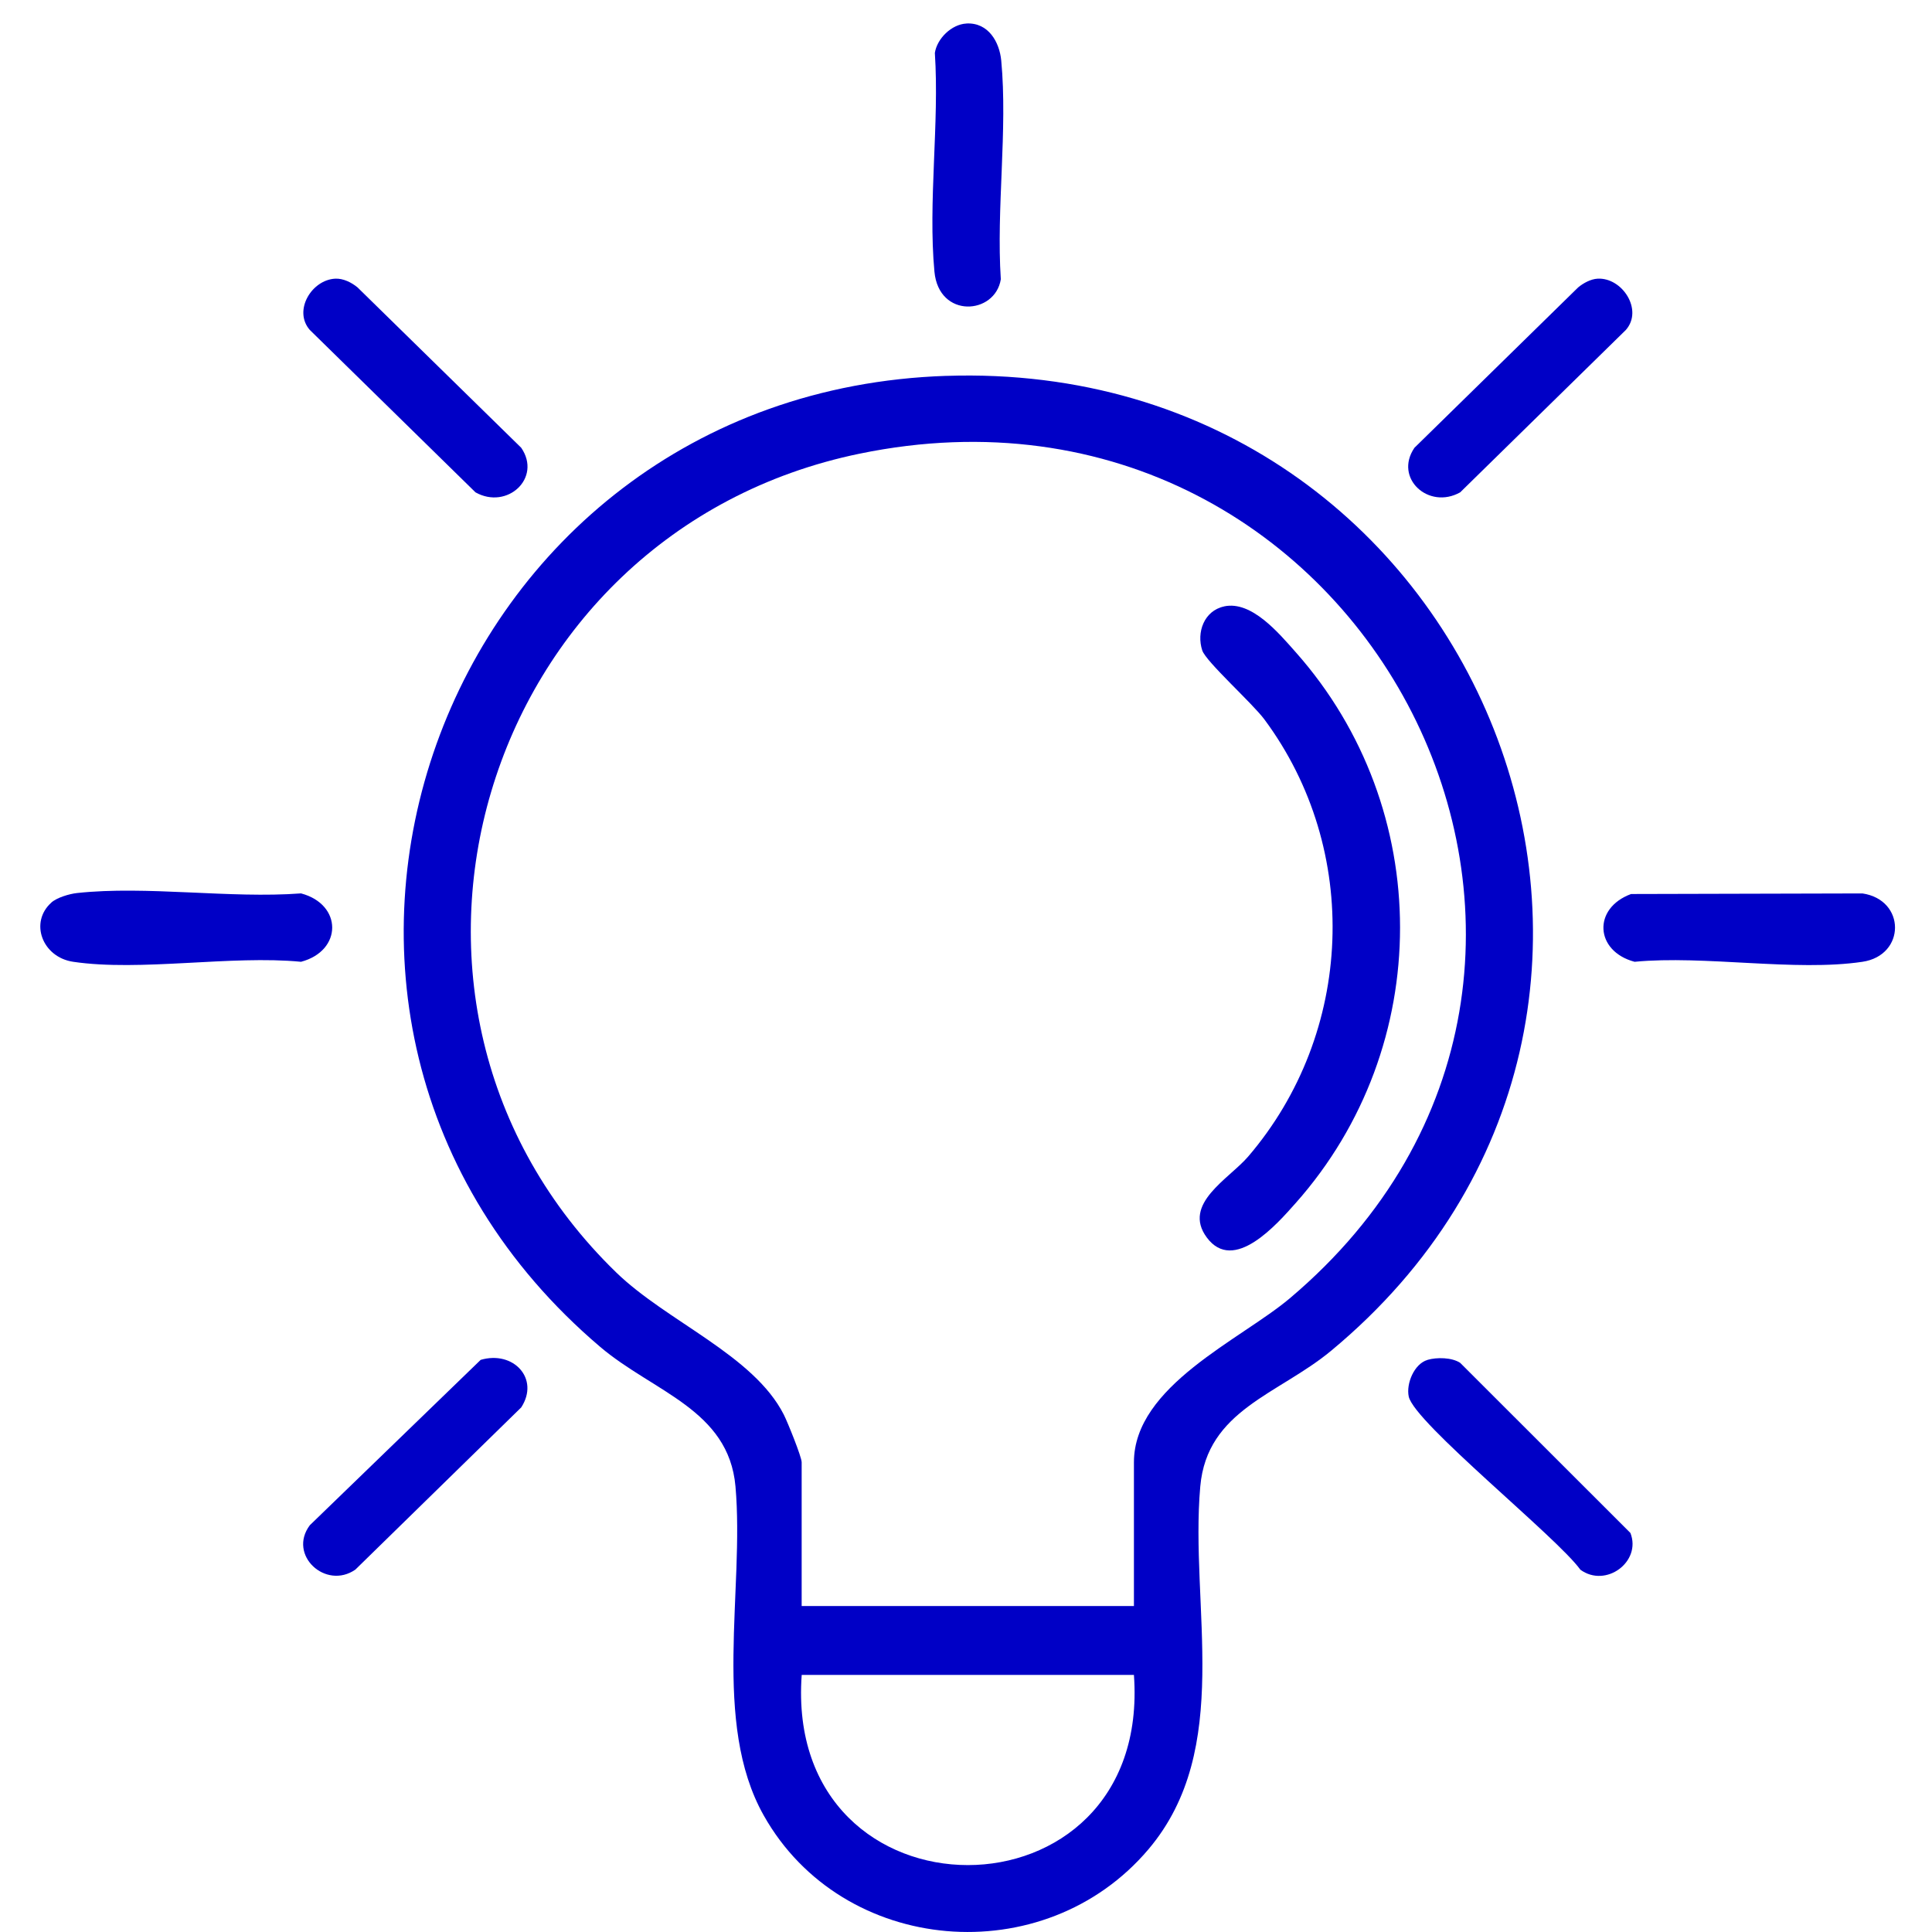
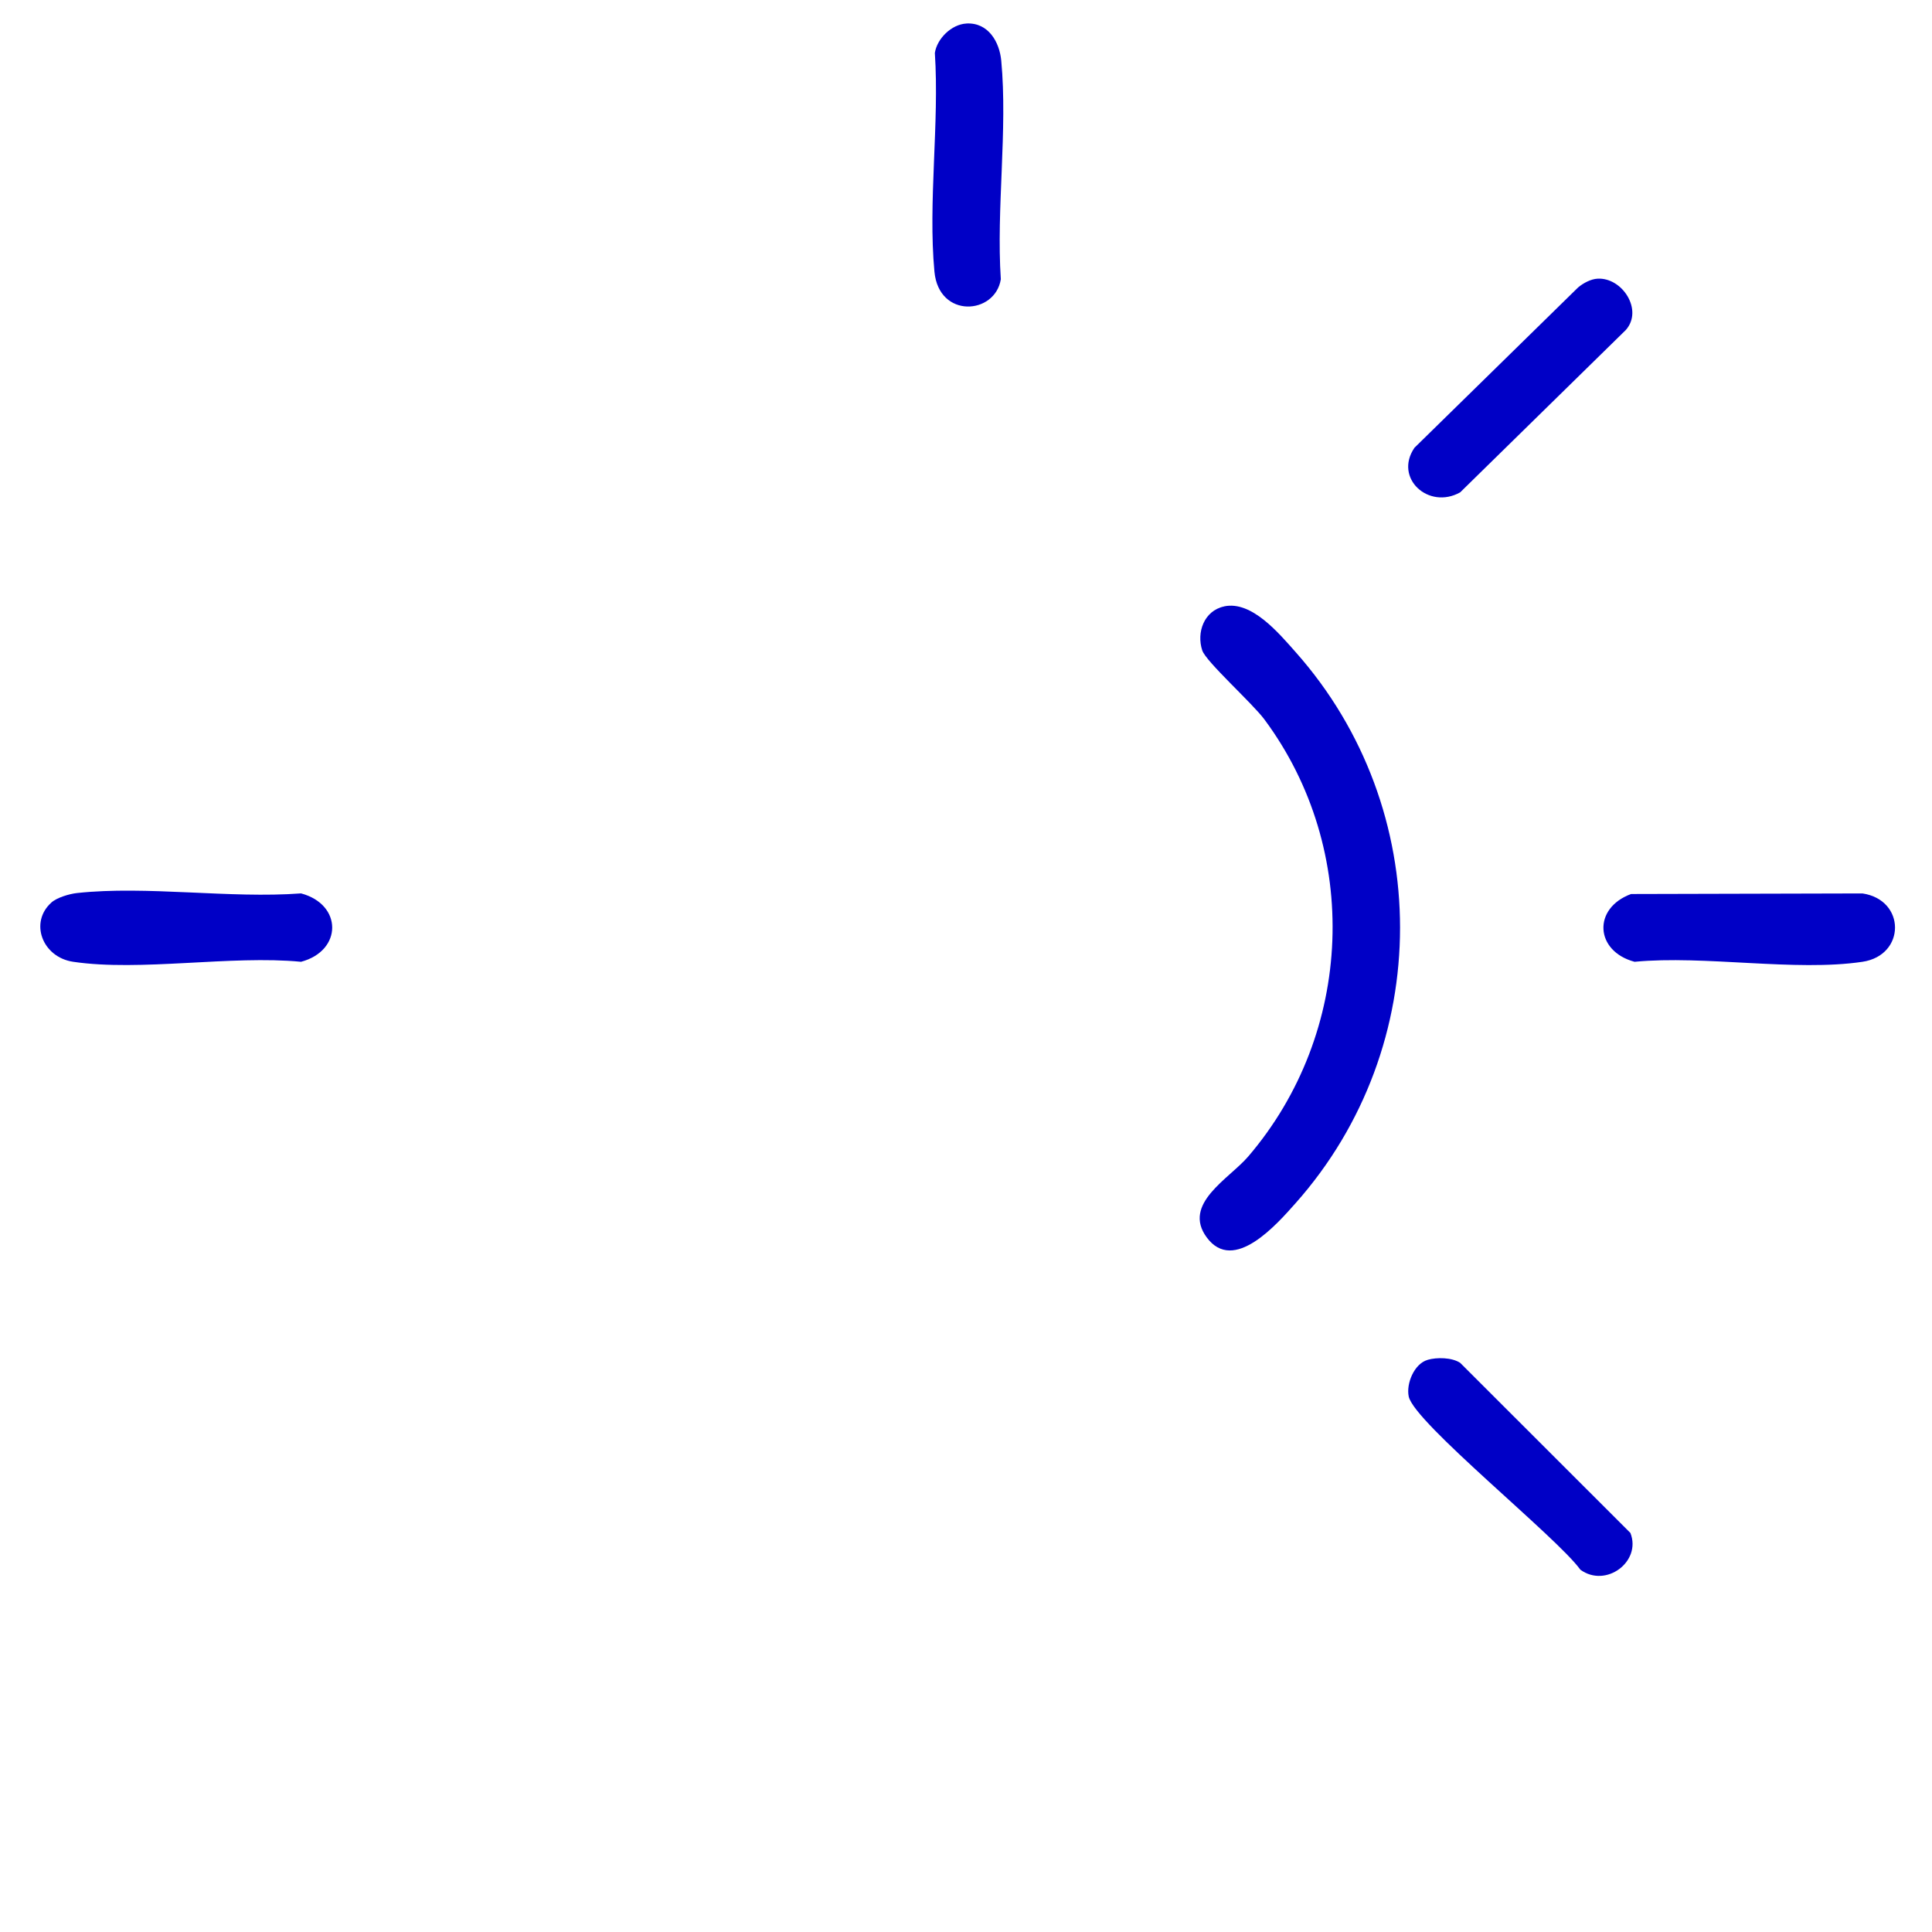
<svg xmlns="http://www.w3.org/2000/svg" id="Layer_1" data-name="Layer 1" width="50" height="50" viewBox="0 0 50 50">
-   <path d="M24.488,9.728c13.887-.463,20.578,16.424,9.961,25.23-1.36,1.128-3.21,1.531-3.386,3.511-.276,3.115.863,6.783-1.338,9.387-2.699,3.193-7.922,2.752-9.961-.875-1.349-2.4-.493-5.833-.73-8.513-.176-1.988-2.127-2.444-3.5-3.61-10.048-8.536-4.238-24.691,8.955-25.131ZM29.346,41.565v-3.721c0-1.977,2.765-3.173,4.033-4.243,10.14-8.556,2.007-24.567-11.128-21.861-9.864,2.032-13.473,14.238-6.302,21.192,1.311,1.272,3.556,2.137,4.338,3.683.096.19.46,1.09.46,1.228v3.721h8.598ZM29.346,43.347h-8.598c-.474,6.561,9.071,6.563,8.598,0Z" fill="#0000c6" />
-   <path d="M42.212,23.137l5.989-.015c1.124.168,1.121,1.601,0,1.769-1.738.26-4.092-.174-5.898,0-1.026-.273-1.092-1.385-.091-1.754Z" fill="#0000c6" />
+   <path d="M42.212,23.137l5.989-.015c1.124.168,1.121,1.601,0,1.769-1.738.26-4.092-.174-5.898,0-1.026-.273-1.092-1.385-.091-1.754" fill="#0000c6" />
  <path d="M1.329,23.358c.144-.129.464-.224.662-.246,1.797-.196,3.962.147,5.8.009,1.077.286,1.073,1.486,0,1.77-1.806-.175-4.16.258-5.898,0-.8-.119-1.136-1.021-.564-1.532Z" fill="#0000c6" />
  <path d="M25.01.608c.572-.03.857.484.902.96.169,1.792-.131,3.839-.011,5.66-.148.921-1.604,1.024-1.718-.198-.168-1.793.13-3.839.011-5.66.056-.372.433-.741.816-.761Z" fill="#0000c6" />
-   <path d="M12.441,35.193c.846-.248,1.532.487,1.048,1.231l-4.293,4.198c-.768.531-1.754-.378-1.178-1.149l4.423-4.281Z" fill="#0000c6" />
  <path d="M36.945,35.193c.242-.07.628-.064.844.077l4.406,4.403c.292.743-.636,1.434-1.296.95-.598-.836-4.296-3.801-4.441-4.48-.071-.335.142-.849.487-.949Z" fill="#0000c6" />
-   <path d="M8.674,7.212c.207-.011.425.098.58.227l4.235,4.149c.539.785-.365,1.613-1.183,1.154l-4.288-4.203c-.434-.497.043-1.295.656-1.327Z" fill="#0000c6" />
  <path d="M41.346,7.212c.639-.034,1.186.81.731,1.327l-4.288,4.203c-.818.458-1.721-.369-1.183-1.154l4.235-4.149c.134-.112.329-.218.505-.227Z" fill="#0000c6" />
  <path d="M31.681,15.693c.711-.152,1.414.692,1.854,1.188,3.597,4.054,3.598,10.197,0,14.251-.485.546-1.607,1.84-2.305.892-.641-.87.578-1.515,1.073-2.093,2.737-3.194,2.931-7.931.419-11.313-.315-.424-1.512-1.494-1.608-1.786-.153-.465.046-1.027.568-1.138Z" fill="#0000c6" />
</svg>